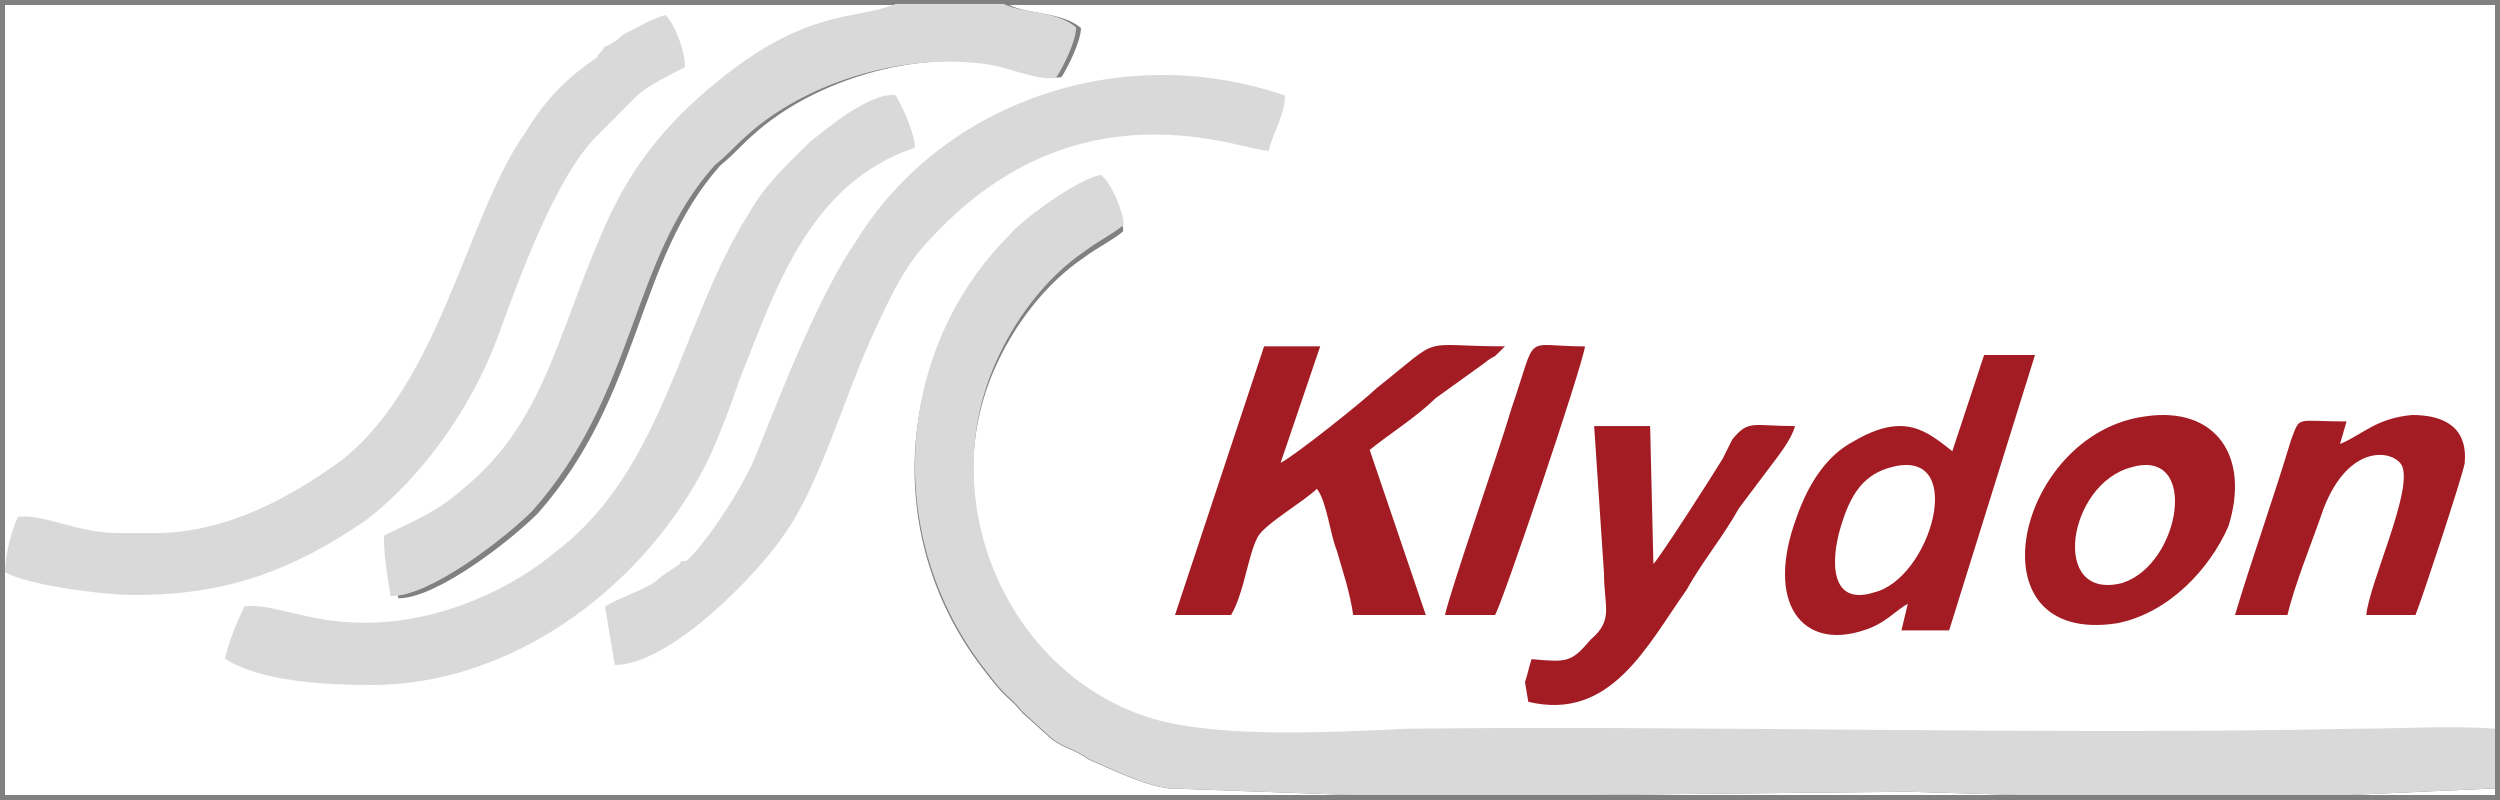
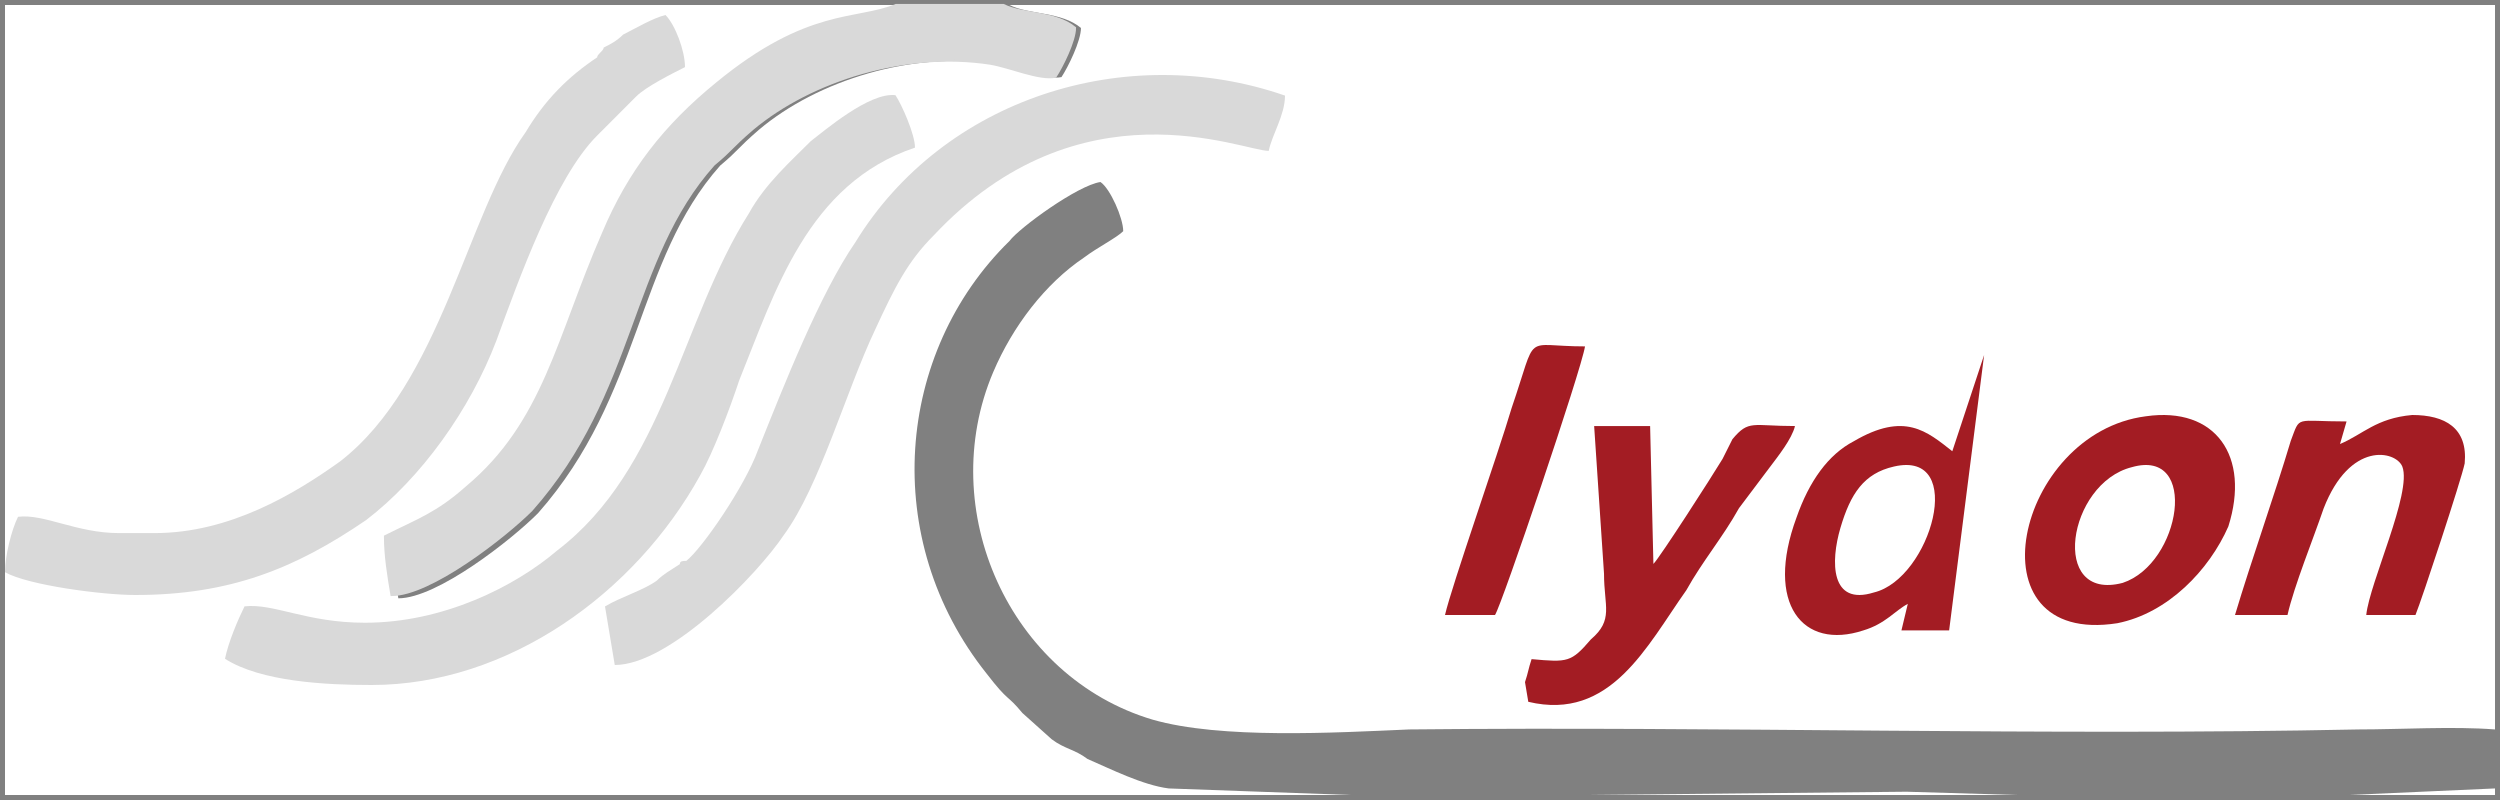
<svg xmlns="http://www.w3.org/2000/svg" width="250px" height="80px" viewBox="0 0 250 80" version="1.1">
  <rect x="0" y="0" width="250" height="80" fill="#808080" stroke="none" />
  <title>Logo</title>
  <desc>Created with Sketch.</desc>
  <defs />
  <g id="Welcome" stroke="none" stroke-width="1" fill="none" fill-rule="evenodd">
    <g id="Homepage" transform="translate(-69, -34)">
      <g id="Logo" transform="translate(194, 73.5) rotate(90) translate(-194, -73.5) translate(154, -51)">
        <path d="M80,249 L80,0 L79.344,0 L80,14.628 L80,18.204 L80,21.779 L80,25.68 L80,29.256 L80,33.157 L80,36.732 L80,40.308 L80,44.209 L80,47.785 L79.672,58.837 L80,91.018 L80,96.869 L80,103.046 L80,108.897 L80,114.423 L79.344,132.627 C79.017,135.227 77.378,138.478 76.394,140.753 C75.411,142.054 75.411,143.029 74.427,144.329 L71.805,147.255 C69.838,148.88 70.822,148.555 67.871,150.83 C54.432,161.557 35.747,159.932 24.602,148.555 C23.291,147.58 19.029,141.728 18.701,139.453 C19.357,138.478 22.307,137.178 23.618,137.178 C24.274,137.828 25.257,139.778 26.241,141.078 C28.863,144.979 33.125,148.23 37.714,150.18 C51.481,156.031 68.199,148.555 72.461,134.252 C74.427,127.426 73.772,116.048 73.444,108.572 C73.116,77.366 74.1,44.859 73.444,13.653 C73.444,9.427 73.116,4.226 73.444,0 L1,0 L1,148.555 C1.983,146.604 1.656,143.354 3.295,141.403 C4.606,141.403 7.228,142.704 8.212,143.354 C8.539,144.979 7.228,147.905 6.9,149.855 C5.589,158.307 8.539,167.734 13.456,173.585 C15.423,175.86 15.423,175.535 17.062,177.486 C26.569,185.937 40.008,185.287 51.809,195.689 C54.432,198.29 60.332,205.766 60.332,209.667 C58.365,209.992 56.398,210.317 54.432,210.317 C52.793,207.067 52.137,205.116 49.515,202.191 C42.959,194.389 34.436,193.089 23.946,188.538 C17.718,185.937 13.129,182.362 8.867,177.161 C1.328,168.059 2.639,163.183 1,159.282 L1,249 L80,249 Z" id="Fill-1" fill="#FFFFFF" />
-         <path d="M79.337,0 L73.369,0 C73.037,4.225 73.369,9.424 73.369,13.649 C74.032,44.846 73.037,77.343 73.369,108.54 C73.701,116.014 74.364,127.388 72.374,134.213 C68.064,148.512 51.155,155.986 37.23,150.136 C32.588,148.187 28.278,144.937 25.626,141.037 C24.631,139.737 23.636,137.788 22.973,137.138 C21.647,137.138 18.663,138.438 18,139.412 C18.332,141.687 22.642,147.537 23.968,148.512 C35.241,159.886 54.139,161.51 67.733,150.786 C70.717,148.512 69.722,148.836 71.711,147.212 L74.364,144.287 C75.358,142.987 75.358,142.012 76.353,140.712 C77.348,138.438 79.005,135.188 79.337,132.588 L80,114.39 L80,108.865 L80,103.016 L80,96.841 L80,90.992 L79.668,58.82 L80,47.771 L80,44.196 L80,40.296 L80,36.722 L80,33.147 L80,29.247 L80,25.673 L80,21.773 L80,18.198 L80,14.624 L79.337,0 Z" id="Fill-2" fill="#D9D9D9" />
        <path d="M62.774,213.005 C62.774,218.863 60.808,222.118 61.136,225.047 C62.447,225.698 64.74,226.675 66.379,227 C68.672,223.42 69,216.91 69,212.354 C69,198.684 59.825,185.991 48.029,179.481 C45.735,178.179 41.476,176.552 38.527,175.575 C29.68,171.995 18.866,168.741 15.262,158 C13.951,158 11.002,159.302 10.019,159.953 C9.692,162.557 13.624,167.113 14.607,168.415 C16.573,170.368 18.866,172.972 21.815,174.599 C32.629,181.434 47.374,183.061 55.566,193.802 C59.17,198.033 62.774,205.193 62.774,213.005" id="Fill-3" fill="#D9D9D9" />
        <path d="M61.143,189 L67,188.024 C67,182.493 57.889,173.708 53.985,171.105 C49.104,167.526 39.668,164.923 33.486,161.995 C29.256,160.043 26.653,158.742 24.05,156.139 C8.432,141.498 15.59,125.23 15.59,122.627 C13.964,122.301 12.011,121 10.059,121 C4.528,136.943 10.384,155.163 24.701,163.947 C29.907,167.526 39.018,171.105 45.525,173.708 C49.104,175.01 55.286,179.239 56.588,180.866 C56.588,181.191 56.588,181.517 56.913,181.517 C57.564,182.493 57.889,183.144 58.54,183.794 C59.516,185.096 60.167,187.373 61.143,189" id="Fill-4" fill="#D9D9D9" />
        <path d="M53.809,234.034 L53.809,237.613 C53.809,241.842 51.854,245.096 52.18,247.699 C53.483,248.349 56.09,249 57.719,249 C59.022,246.722 60,239.239 60,235.986 C60,226.55 57.393,220.043 52.506,212.885 C48.27,207.354 41.427,202.474 34.584,199.871 C28.393,197.593 18.292,194.014 14.056,189.785 L10.146,185.88 C9.169,184.904 7.865,182.301 7.213,181 C5.584,181 2.978,181.976 2,182.952 C2.326,184.254 3.303,185.88 3.955,187.182 C4.607,187.833 4.933,188.483 5.258,189.134 C5.584,189.134 5.91,189.785 6.236,189.785 C8.191,192.713 10.472,194.99 13.73,196.943 C21.876,202.799 38.82,205.402 46.64,215.488 C49.899,220.043 53.809,226.55 53.809,234.034" id="Fill-5" fill="#D9D9D9" />
        <path d="M1,149.16 L1,159.901 C2.63,163.807 1.326,168.689 8.823,177.802 C13.061,183.009 17.624,186.59 23.818,189.193 C34.249,193.75 42.724,195.052 49.243,202.863 C51.851,205.792 52.503,207.745 54.133,211 C56.088,211 58.044,210.675 60,210.349 C60,206.443 54.133,198.958 51.525,196.354 C39.79,185.939 26.425,186.59 16.972,178.127 C15.343,176.174 15.343,176.5 13.387,174.222 C8.497,168.363 5.564,158.925 6.867,150.462 C7.193,148.509 8.497,145.58 8.171,143.953 C7.193,143.302 4.586,142 3.282,142 C1.652,143.953 1.978,147.207 1,149.16 L1,149.16 Z" id="Fill-6" fill="#D9D9D9" />
        <path d="M1,149.16 L1,159.901 C2.63,163.807 1.326,168.689 8.823,177.802 C13.061,183.009 17.624,186.59 23.818,189.193 C34.249,193.75 42.724,195.052 49.243,202.863 C51.851,205.792 52.503,207.745 54.133,211 C56.088,211 58.044,210.675 60,210.349 C60,206.443 54.133,198.958 51.525,196.354 C39.79,185.939 26.425,186.59 16.972,178.127 C15.343,176.174 15.343,176.5 13.387,174.222 C8.497,168.363 5.564,158.925 6.867,150.462 C7.193,148.509 8.497,145.58 8.171,143.953 C7.193,143.302 4.586,142 3.282,142 C1.652,143.953 1.978,147.207 1,149.16 L1,149.16 Z" id="Stroke-7" stroke="#D9D9D9" stroke-width="0.216" />
-         <path d="M45.623,54.269 C43.632,56.813 41.641,59.039 44.628,64.128 C45.955,66.672 48.61,68.58 52.26,69.852 C60.888,73.032 65.534,69.216 63.543,63.173 C62.879,60.947 61.552,59.993 60.888,58.721 L63.543,59.357 L63.543,54.587 L36,46 L36,51.088 L45.623,54.269 Z" id="Fill-8" fill="#A31C23" />
-         <path d="M62,132 L62,126.39 C59.734,125.07 56.173,124.74 54.231,123.75 C52.936,123.09 50.67,119.13 49.376,117.81 C50.67,116.82 53.907,116.49 55.526,115.83 C57.792,115.17 59.734,114.51 62,114.18 L62,106.92 L45.491,112.53 C43.873,110.55 42.254,107.91 40.312,105.93 L36.751,100.98 C36.427,100.65 36.104,99.99 36.104,99.99 L35.133,99 C35.133,107.91 33.838,104.94 39.341,111.87 C40.636,113.19 46.139,120.12 46.786,121.44 L35.133,117.48 L35.133,123.09 L62,132 Z" id="Fill-9" fill="#A31C23" />
+         <path d="M45.623,54.269 C43.632,56.813 41.641,59.039 44.628,64.128 C45.955,66.672 48.61,68.58 52.26,69.852 C60.888,73.032 65.534,69.216 63.543,63.173 C62.879,60.947 61.552,59.993 60.888,58.721 L63.543,59.357 L63.543,54.587 L36,51.088 L45.623,54.269 Z" id="Fill-8" fill="#A31C23" />
        <path d="M42.128,34.913 C43.797,47.919 65.158,52.678 62.822,37.768 C61.82,32.692 57.481,28.568 53.142,26.665 C46.133,24.444 41.126,27.934 42.128,34.913" id="Fill-10" fill="#A31C23" />
        <path d="M66.413,96.341 C67.398,96.671 67.726,96.671 68.711,97 L70.68,96.671 C72.65,88.439 65.1,84.817 59.519,80.866 C56.564,79.219 54.266,77.244 51.312,75.598 C49.999,74.61 48.686,73.622 47.373,72.634 C46.06,71.646 44.418,70.329 43.105,70 C43.105,74.281 42.449,74.61 44.418,76.256 C45.075,76.585 45.731,76.915 46.388,77.244 C48.029,78.232 56.236,83.5 56.893,84.159 L43.105,84.488 L43.105,90.085 C48.029,89.756 52.953,89.427 57.877,89.098 C61.16,89.098 62.473,88.11 64.443,90.415 C66.741,92.39 66.741,92.72 66.413,96.341" id="Fill-11" fill="#A31C23" />
        <path d="M44.903,15.5 L42.645,14.844 C42.645,20.094 42,19.437 44.581,20.422 C50.065,22.062 56.516,24.359 62,26 L62,20.75 C59.097,20.094 54.258,18.125 51.355,17.141 C44.581,14.516 45.548,9.922 47.161,9.266 C49.742,8.281 58.774,12.547 62,12.875 L62,7.953 C60.387,7.297 48.452,3.359 46.839,3.031 C43.29,2.703 42,5 42,8.281 C42.323,11.891 43.935,13.203 44.903,15.5" id="Fill-12" fill="#A31C23" />
        <path d="M62,105 L62,100 C61.029,99.333 37.405,91.333 35.14,91 C35.14,97.333 33.522,95.667 41.289,98.333 C45.819,99.667 59.087,104.333 62,105" id="Fill-13" fill="#A31C23" />
        <path d="M47.216,36.312 C48.823,42.754 60.718,44.595 58.789,37.233 C56.86,31.404 45.287,29.564 47.216,36.312" id="Fill-14" fill="#FFFFFF" />
        <path d="M47.154,60.107 C47.835,63.115 49.877,64.452 53.281,65.455 C56.684,66.458 61.109,66.458 59.747,62.113 C58.386,56.431 45.452,52.754 47.154,60.107" id="Fill-15" fill="#FFFFFF" />
      </g>
    </g>
  </g>
</svg>